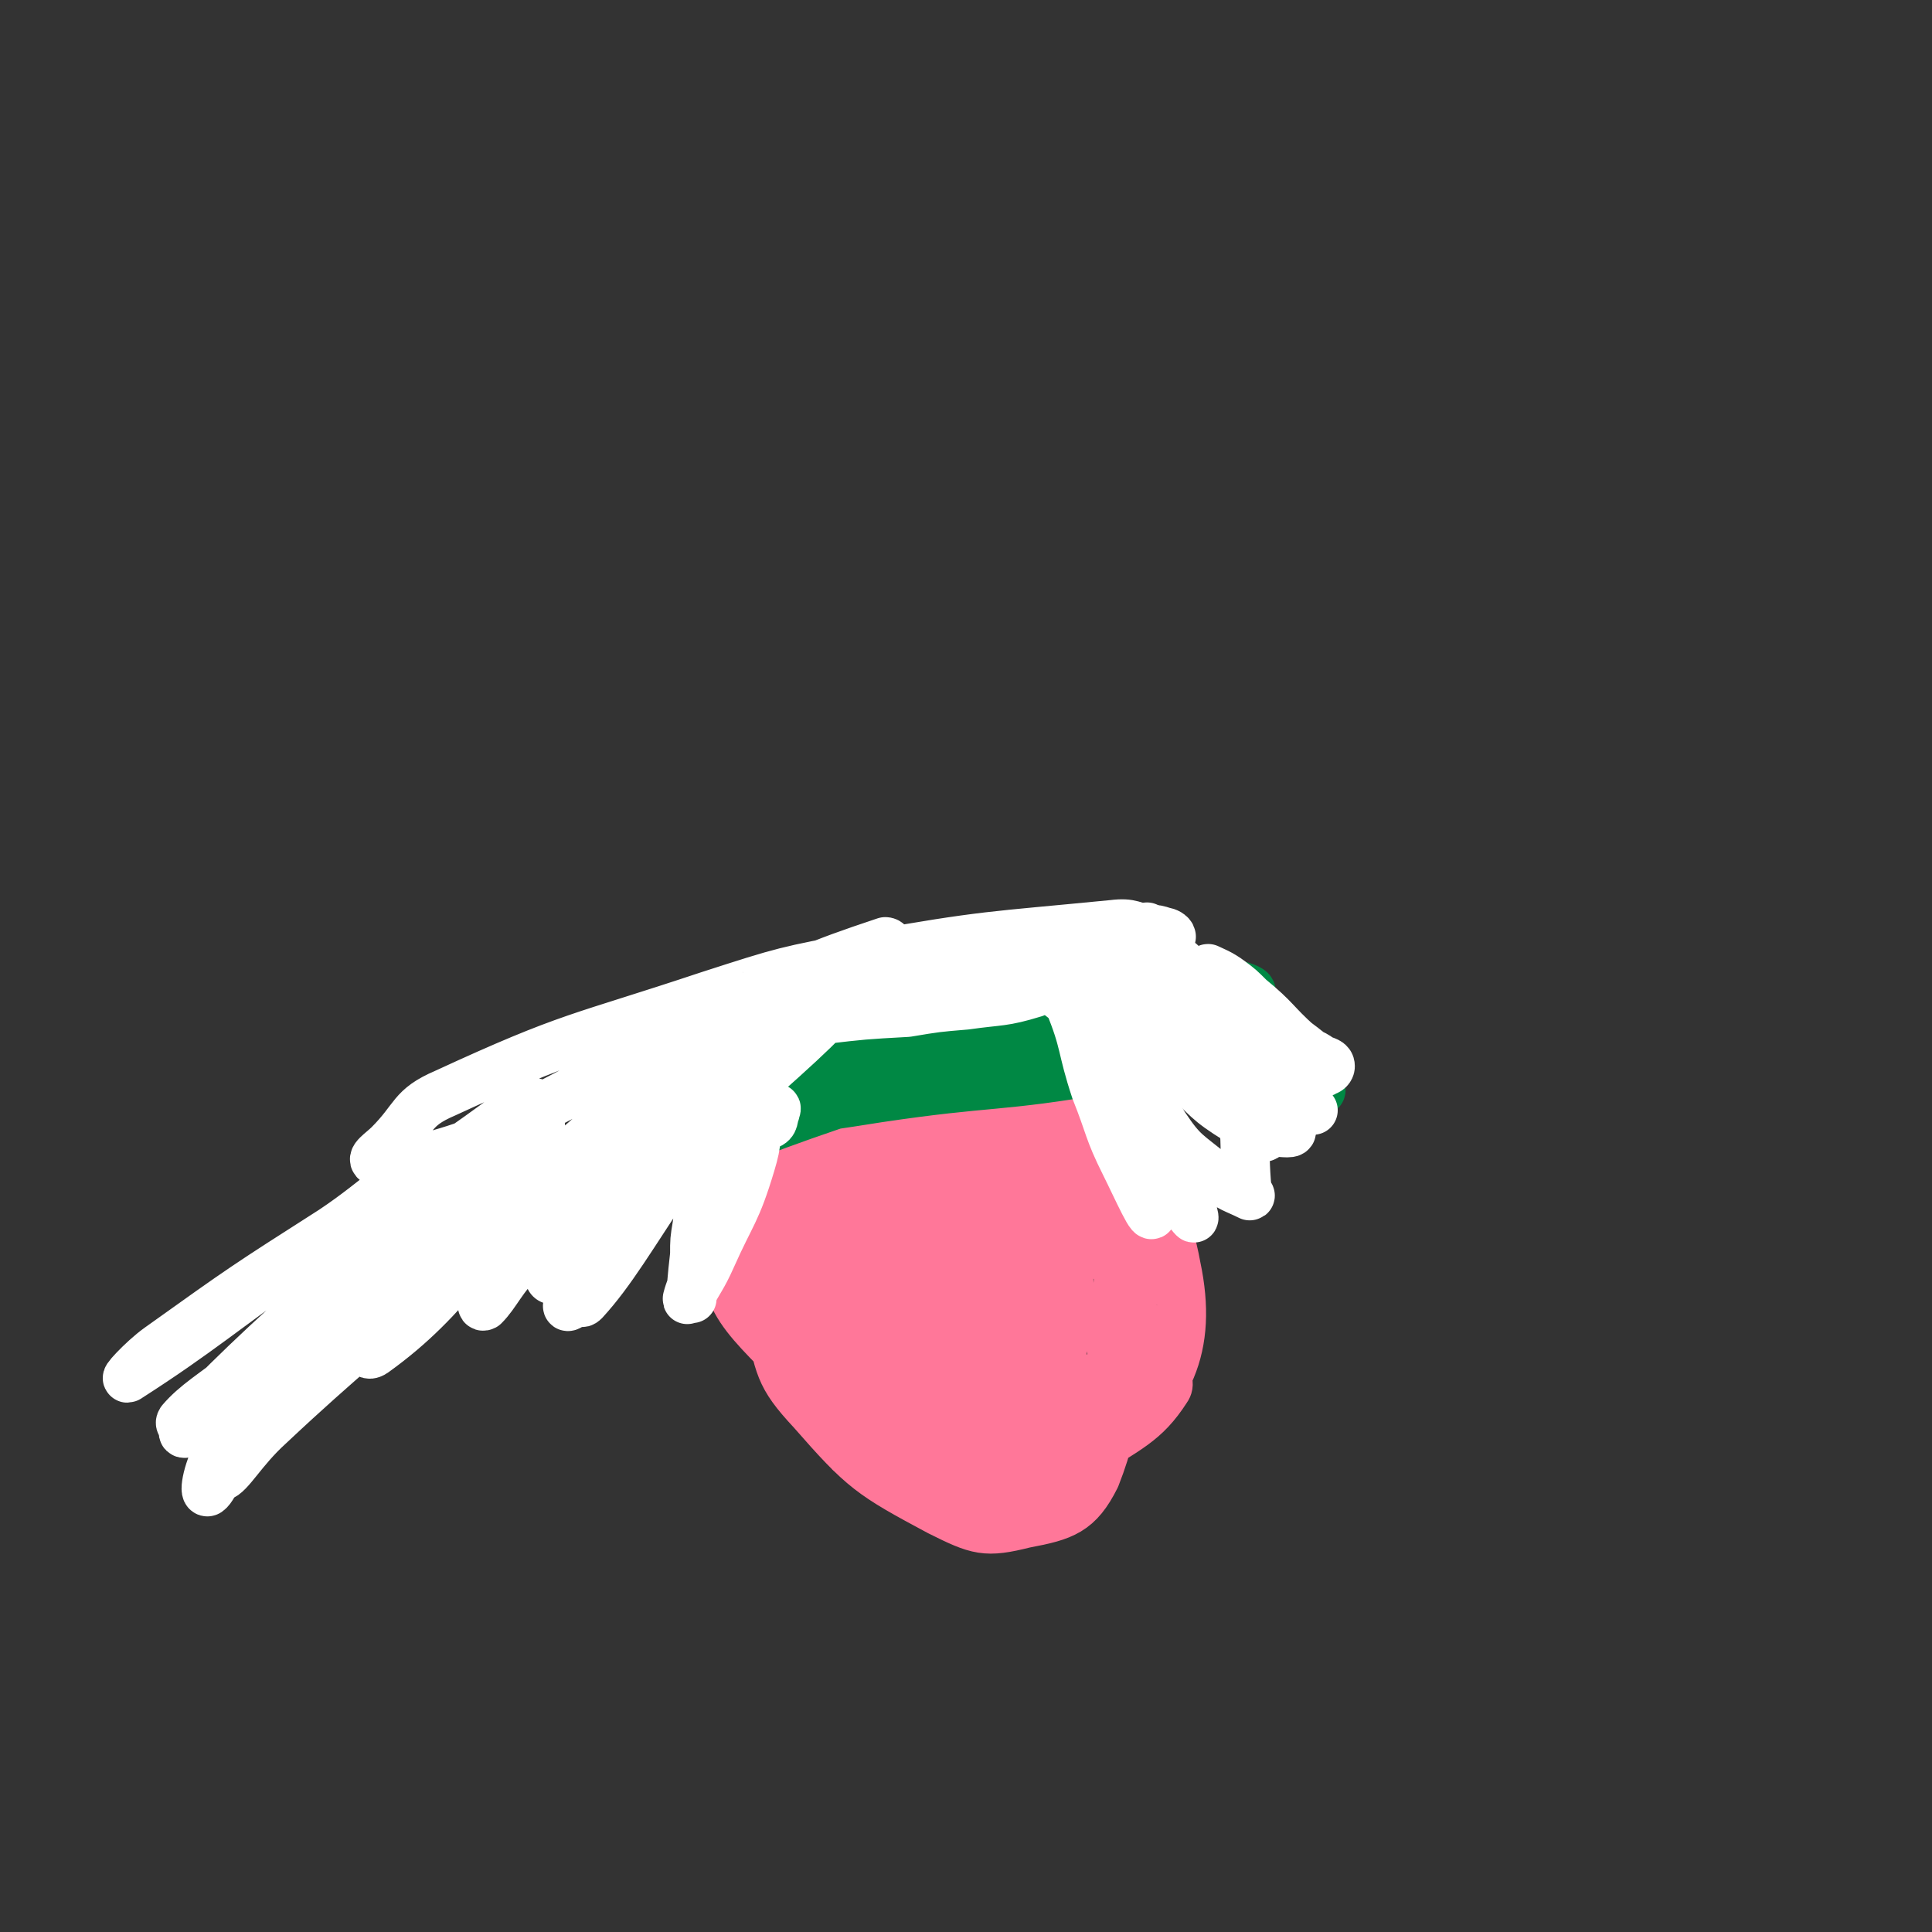
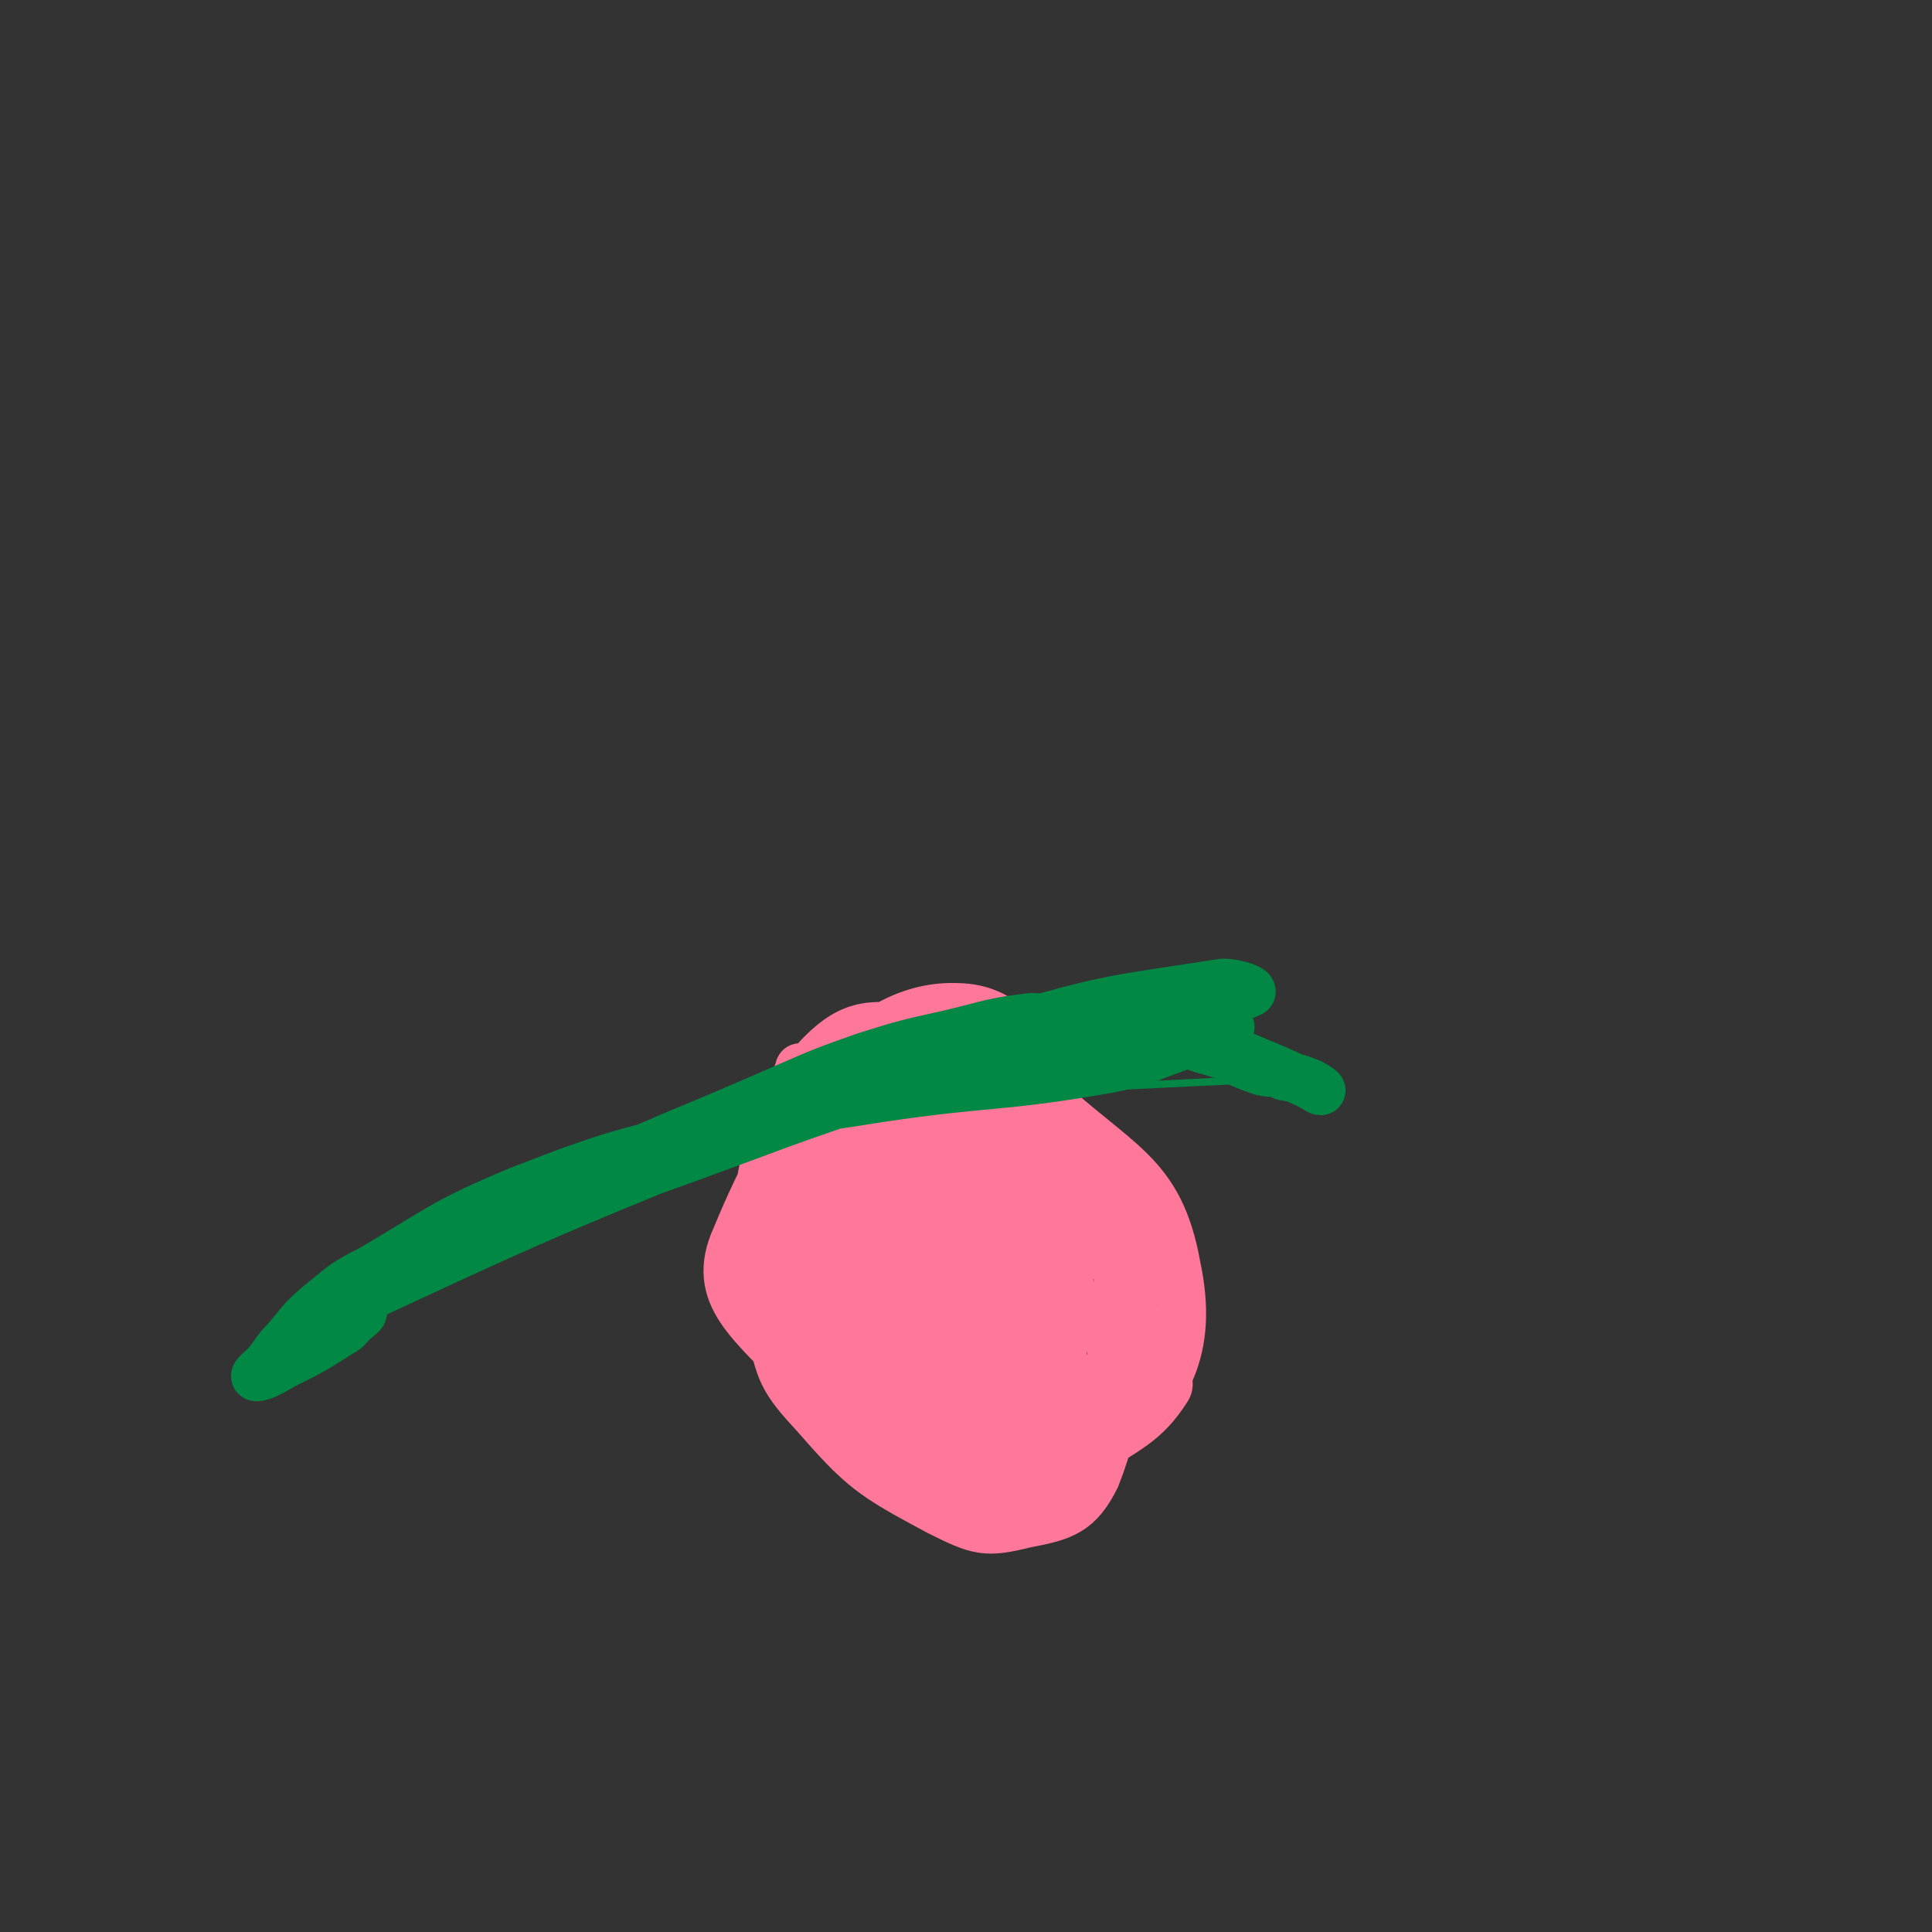
<svg xmlns="http://www.w3.org/2000/svg" viewBox="0 0 790 790" version="1.1">
  <rect x="0" y="0" width="790" height="790" fill="#333333" stroke="none" />
  <g fill="none" stroke="#FF7799" stroke-width="20" stroke-linecap="round" stroke-linejoin="round">
    <path d="M328,438c-1,-1 -1,-2 -1,-1 -9,25 -13,26 -17,54 -3,23 -2,24 4,47 5,21 4,24 18,39 21,24 24,26 52,41 16,8 19,9 35,5 16,-3 22,-5 29,-19 11,-28 5,-32 7,-64 1,-14 5,-16 -1,-29 -26,-51 -26,-98 -62,-99 -40,-2 -70,43 -91,94 -11,24 7,35 27,57 18,20 23,21 49,27 36,8 50,18 75,0 26,-18 36,-39 29,-72 -7,-39 -24,-41 -57,-72 -18,-17 -21,-19 -44,-24 -20,-3 -29,-5 -42,7 -14,13 -14,22 -12,42 2,26 4,28 18,50 17,27 20,29 45,48 10,8 17,14 26,8 16,-12 21,-21 22,-44 1,-26 -3,-31 -17,-54 -12,-22 -15,-24 -36,-36 -13,-7 -19,-10 -31,-3 -15,8 -21,15 -23,33 -1,32 0,40 17,68 16,25 23,25 50,37 11,6 23,10 26,-1 9,-36 19,-62 -2,-92 -19,-27 -50,-31 -80,-23 -18,5 -18,26 -17,49 1,16 7,18 21,28 21,16 24,19 49,23 14,3 16,-2 28,-9 5,-3 5,-5 5,-10 0,-26 6,-30 -3,-54 -6,-16 -11,-15 -26,-25 -9,-7 -12,-11 -21,-7 -17,7 -18,12 -30,28 -5,6 -4,8 -4,16 1,22 -1,26 7,43 3,7 10,9 17,7 8,-3 9,-8 13,-18 8,-16 7,-17 11,-35 2,-7 3,-8 2,-16 -3,-13 -2,-16 -11,-25 -8,-9 -11,-12 -22,-11 -10,1 -15,3 -18,13 -7,22 -6,27 -2,51 3,15 5,17 15,28 9,10 19,22 24,14 14,-25 26,-51 15,-80 -7,-19 -30,-20 -50,-16 -12,2 -12,13 -14,28 -4,21 -3,23 3,44 3,11 6,12 16,20 4,4 6,4 12,3 6,-1 8,0 12,-5 9,-12 8,-14 14,-29 10,-26 12,-27 18,-53 1,-7 1,-11 -5,-13 -12,-6 -18,-8 -32,-3 -15,5 -16,8 -26,22 -14,21 -17,23 -20,46 -2,12 2,17 11,23 7,5 12,4 21,0 16,-9 16,-11 29,-25 11,-13 16,-15 18,-30 2,-12 -1,-19 -12,-25 -15,-11 -22,-12 -40,-10 -12,2 -14,8 -21,19 -8,13 -11,16 -8,31 3,27 4,32 20,54 13,18 24,29 38,27 12,-2 14,-18 14,-36 0,-25 -6,-25 -13,-50 -1,-7 0,-13 -5,-12 -10,0 -13,4 -24,13 -17,13 -17,14 -31,30 -3,4 -3,5 -2,9 1,7 2,8 7,14 6,6 7,6 16,10 9,4 9,4 19,7 6,2 7,0 14,3 10,4 9,5 19,10 9,4 10,4 18,9 8,5 8,6 15,12 0,1 0,1 1,2 0,1 0,2 0,1 1,0 1,-1 2,-2 7,-8 7,-8 14,-15 10,-11 10,-11 21,-20 1,-1 2,-1 2,-1 0,-2 -1,-3 -2,-3 -6,0 -7,0 -12,4 -13,10 -13,10 -25,22 -6,7 -6,7 -11,15 -1,1 -1,2 0,2 4,1 5,0 10,-2 9,-2 10,-1 18,-6 18,-12 25,-14 34,-28 3,-4 -4,-9 -10,-8 -24,3 -27,5 -49,17 -8,4 -8,6 -12,14 -1,4 -2,7 1,9 5,3 8,2 16,1 7,-1 8,-1 13,-6 14,-13 17,-12 26,-28 6,-10 3,-12 3,-23 0,-6 -2,-6 -2,-11 0,-4 2,-4 2,-7 0,-6 0,-6 -2,-11 -1,-4 -1,-4 -3,-7 -3,-6 -3,-6 -7,-11 -5,-7 -6,-7 -12,-13 -5,-5 -5,-5 -11,-10 -3,-3 -3,-2 -7,-5 -4,-4 -10,-11 -9,-9 2,3 7,9 14,18 16,21 31,42 31,43 0,1 -16,-18 -29,-39 -15,-24 -12,-27 -26,-50 -2,-3 -5,-4 -7,-2 -5,4 -6,7 -8,15 -3,13 -4,14 -3,27 2,19 6,19 10,38 3,12 3,12 4,23 0,8 0,8 -1,15 0,1 -1,2 -1,2 -2,-5 -1,-7 -3,-13 -4,-17 -3,-17 -8,-33 -5,-16 -4,-19 -13,-32 -4,-5 -9,-6 -13,-2 -11,9 -12,13 -18,29 -6,17 -7,19 -5,36 1,13 4,14 12,24 1,2 3,2 5,0 4,-3 2,-5 5,-10 26,-37 29,-35 52,-74 7,-11 15,-30 9,-25 -24,17 -37,33 -69,69 -7,8 -5,14 -9,19 -2,1 -2,-3 -3,-6 0,-5 1,-5 1,-9 0,-9 -2,-9 0,-17 2,-10 2,-11 7,-19 1,-2 3,-3 5,-2 5,2 7,3 10,8 7,9 6,10 11,21 3,5 3,5 4,10 0,2 0,3 0,3 0,0 -1,-2 -1,-3 -1,-11 -1,-11 -1,-22 0,-10 2,-11 1,-21 -1,-3 -2,-7 -4,-6 -5,5 -9,9 -11,20 -2,10 -1,12 3,21 5,10 6,11 14,17 5,5 6,5 13,5 6,0 8,0 12,-5 5,-6 5,-8 6,-16 0,-6 -2,-13 -2,-12 0,1 -2,8 1,15 5,12 9,16 15,21 2,2 1,-4 1,-8 1,-18 3,-18 2,-36 0,-5 -2,-12 -3,-10 -3,3 -3,10 -5,20 -2,13 -3,13 -3,26 0,12 2,12 4,23 1,4 1,7 1,9 0,0 -1,-2 -2,-4 -3,-9 -2,-10 -5,-19 -8,-23 -8,-23 -18,-46 -2,-5 -5,-9 -5,-9 0,0 4,3 6,8 12,31 11,31 23,63 4,12 4,12 8,24 1,4 4,7 3,8 -3,1 -6,-3 -12,-3 -18,-1 -19,0 -38,2 -16,2 -20,3 -33,5 -2,0 2,-1 3,-1 6,1 7,2 12,4 25,12 38,21 50,25 4,2 -9,-6 -18,-12 -8,-5 -8,-5 -16,-10 -1,-1 -2,-2 -2,-1 0,0 2,0 3,1 4,3 4,4 8,7 4,4 5,7 8,8 1,0 -1,-3 0,-5 4,-13 7,-14 9,-26 0,-2 -2,-1 -4,-2 -4,0 -5,0 -9,1 -8,1 -9,1 -16,4 -1,0 0,2 1,2 1,1 1,0 2,-1 " />
  </g>
  <g fill="none" stroke="#008844" stroke-width="3" stroke-linecap="round" stroke-linejoin="round">
    <path d="M139,549c-1,-1 -2,-1 -1,-1 20,-14 20,-14 42,-27 10,-7 9,-7 20,-13 32,-16 32,-19 66,-31 38,-15 39,-15 79,-24 21,-5 22,-4 44,-5 36,-3 36,-2 72,-4 20,-1 20,-1 41,-2 12,0 12,0 25,0 6,-1 5,-1 11,-2 1,0 1,0 2,0 " />
  </g>
  <g fill="none" stroke="#008844" stroke-width="20" stroke-linecap="round" stroke-linejoin="round">
    <path d="M183,514c-1,-1 -2,-1 -1,-1 9,-5 10,-5 21,-9 42,-19 41,-22 84,-39 61,-24 60,-26 123,-44 44,-13 45,-12 90,-19 6,0 14,3 11,4 -9,4 -17,2 -35,7 -52,14 -53,13 -105,29 -53,17 -52,18 -105,37 -31,11 -31,11 -62,22 -11,4 -12,4 -22,7 -1,0 -1,1 -1,1 5,-2 6,-2 11,-5 14,-7 13,-10 27,-17 27,-12 28,-10 55,-22 24,-10 24,-10 47,-20 16,-7 16,-7 33,-13 16,-5 16,-5 34,-9 17,-4 17,-5 34,-7 4,0 9,2 7,3 -10,7 -16,7 -32,13 -49,18 -51,14 -99,34 -79,32 -85,35 -156,68 -3,2 5,1 6,2 1,1 -1,2 -2,3 -4,3 -3,4 -7,6 -11,7 -11,7 -23,13 -5,3 -9,5 -11,5 -2,0 2,-3 4,-5 4,-5 4,-6 8,-10 6,-7 6,-8 13,-14 10,-8 10,-9 22,-15 29,-17 29,-19 60,-32 41,-16 42,-15 85,-26 30,-8 31,-7 62,-12 47,-7 48,-4 94,-12 15,-3 15,-4 29,-9 5,-2 5,-3 10,-5 1,-1 2,-1 3,0 2,1 1,3 3,4 17,8 17,7 34,15 5,2 7,4 8,4 1,0 -2,-2 -4,-3 -5,-2 -5,-2 -11,-3 -4,-2 -4,-1 -9,-2 -12,-4 -12,-6 -24,-9 -8,-3 -8,-2 -16,-3 -6,-1 -6,-1 -11,-1 -10,0 -10,0 -20,1 -3,0 -6,1 -5,0 3,-1 6,-3 11,-4 9,-2 9,0 18,-1 5,-1 5,-2 9,-4 1,0 1,0 2,0 6,0 7,0 13,1 4,0 4,0 8,1 1,1 2,1 2,1 -1,1 -2,1 -3,1 -3,1 -4,0 -7,1 -1,1 -1,2 -2,3 " />
  </g>
  <g fill="none" stroke="#FFFFFF" stroke-width="20" stroke-linecap="round" stroke-linejoin="round">
-     <path d="M442,384c-1,-1 -2,-2 -1,-1 6,16 6,17 13,34 8,19 7,19 15,37 4,7 5,7 8,14 4,10 4,10 8,20 2,5 4,11 3,10 -3,-3 -6,-10 -11,-19 -12,-21 -13,-21 -25,-42 -5,-9 -5,-10 -10,-19 -3,-5 -3,-5 -6,-10 -1,-2 -1,-4 -2,-5 -1,0 -2,2 -1,3 1,3 3,2 4,4 7,17 5,18 11,36 6,15 5,16 12,30 5,10 12,26 11,19 -2,-21 -7,-38 -17,-75 -3,-8 -4,-7 -8,-15 -3,-5 -5,-7 -5,-9 -1,-1 1,1 2,3 5,6 6,6 10,12 12,24 9,26 23,49 8,12 9,11 21,21 6,5 8,5 14,8 1,0 -1,-1 -1,-2 -2,-21 1,-22 -5,-42 -6,-20 -8,-20 -18,-39 -8,-14 -8,-14 -18,-27 0,0 -1,0 -1,1 1,4 1,4 3,9 7,21 6,22 16,42 7,15 8,15 19,27 4,5 8,6 11,7 1,0 -1,-3 -2,-5 -8,-17 -6,-18 -15,-33 -7,-11 -8,-11 -18,-21 -6,-6 -6,-5 -13,-10 -2,-2 -6,-4 -4,-3 16,15 18,21 39,36 7,6 10,3 17,7 2,1 3,5 2,3 -11,-13 -10,-18 -25,-32 -11,-11 -13,-10 -27,-18 -7,-3 -11,-5 -13,-5 -2,-1 3,0 6,2 8,7 7,8 15,15 14,15 15,15 29,30 7,7 7,7 13,14 " />
-     <path d="M537,454c-1,-1 -1,-1 -1,-1 -13,-11 -12,-12 -25,-21 -19,-12 -19,-11 -39,-22 -7,-4 -7,-5 -14,-7 -4,-1 -7,0 -7,1 0,1 4,0 6,2 3,4 1,6 5,10 10,12 10,12 21,23 11,10 10,11 23,19 7,4 8,4 15,5 4,0 8,1 7,-1 -1,-8 -5,-10 -10,-19 -11,-17 -9,-19 -22,-35 -9,-11 -13,-15 -21,-20 -2,-1 0,4 1,8 8,14 8,15 18,29 9,14 10,14 21,27 2,4 2,4 5,6 1,1 2,2 3,1 0,0 -2,-1 -2,-2 -1,-10 1,-11 -2,-20 -5,-16 -6,-16 -14,-30 -3,-5 -4,-4 -8,-8 -1,-1 -4,-3 -3,-3 2,1 5,2 9,5 4,3 4,3 8,7 11,9 10,10 20,19 4,4 5,3 9,6 2,1 4,1 4,3 0,1 -1,2 -2,2 -1,1 -2,1 -3,0 0,-1 2,-3 1,-4 -12,-10 -13,-10 -27,-19 -2,-1 -2,-1 -4,-2 " />
-     <path d="M314,403c-1,-1 -1,-2 -1,-1 -5,9 -6,10 -9,21 -7,18 -7,18 -12,38 -5,20 -4,20 -7,40 -1,6 -1,6 -1,12 -1,9 -2,18 -1,18 0,0 0,-9 1,-18 2,-13 3,-13 4,-26 1,-13 -2,-13 0,-26 1,-10 1,-11 5,-21 1,-3 4,-3 5,-4 1,0 0,1 -1,2 -1,3 -1,3 -2,6 -4,10 -6,10 -6,21 -2,13 2,14 1,28 -1,14 -3,14 -6,28 -1,5 -2,6 -3,10 0,1 0,0 1,0 4,-8 5,-8 9,-17 8,-18 10,-18 16,-38 3,-10 2,-10 2,-21 1,-13 0,-13 -1,-26 0,-5 1,-5 0,-10 0,-1 -1,-2 -1,-2 0,0 0,1 1,2 2,1 2,1 5,1 1,0 1,0 2,0 10,-1 10,-2 21,-3 17,-2 17,-2 35,-3 12,-2 12,-2 24,-3 14,-2 15,-1 28,-5 2,-1 3,-4 2,-5 -7,-3 -10,-3 -19,-2 -52,5 -52,6 -104,14 -13,2 -17,3 -25,6 -2,1 3,1 6,1 3,0 3,-1 5,-1 9,-2 9,-2 18,-4 33,-7 33,-8 66,-14 31,-5 31,-3 62,-8 19,-3 19,-4 38,-8 3,-1 5,-1 7,-2 0,-1 -2,-2 -3,-2 -3,-1 -3,-1 -6,-1 -7,-1 -7,-3 -15,-2 -51,5 -51,4 -102,13 -32,6 -32,6 -63,16 -54,18 -56,16 -108,40 -14,6 -12,10 -23,21 -3,3 -8,6 -5,7 7,1 13,1 25,-3 21,-6 20,-8 40,-18 40,-20 38,-23 79,-42 31,-15 34,-17 64,-27 2,0 2,3 0,5 -24,26 -24,27 -51,51 -28,24 -29,26 -59,46 -4,3 -10,4 -10,0 0,-8 2,-12 9,-22 8,-13 9,-13 21,-23 21,-16 22,-15 44,-30 11,-7 10,-8 21,-13 6,-2 9,-2 12,-2 1,-1 -2,1 -4,2 -14,10 -13,11 -27,20 -15,8 -15,7 -30,14 -2,1 -4,2 -3,2 1,-2 4,-3 7,-6 6,-6 17,-17 12,-13 -24,17 -36,25 -69,54 -43,40 -50,60 -82,83 -7,5 -2,-16 4,-27 5,-8 12,-2 19,-10 16,-17 14,-20 27,-39 9,-13 19,-24 16,-26 -3,-2 -15,8 -28,17 -31,20 -31,20 -62,41 -38,27 -48,36 -76,54 -4,3 5,-7 12,-12 35,-25 35,-25 71,-48 21,-14 25,-22 44,-27 5,-1 7,9 3,14 -21,25 -27,24 -53,48 -23,21 -22,23 -45,42 -4,3 -13,4 -11,1 6,-7 13,-11 26,-21 42,-36 42,-36 84,-71 18,-15 35,-32 37,-29 1,2 -13,23 -32,40 -30,29 -32,26 -65,51 -24,18 -47,37 -49,35 -2,-2 19,-23 42,-44 24,-21 24,-22 51,-39 3,-3 11,-3 9,0 -33,38 -44,39 -81,82 -6,8 -9,19 -6,19 4,-1 9,-11 20,-21 33,-31 35,-30 67,-62 14,-13 16,-16 26,-29 1,-1 -3,1 -5,2 -19,13 -20,11 -37,26 -33,31 -32,33 -61,67 -9,10 -12,21 -15,23 -2,1 0,-10 5,-18 13,-19 14,-20 32,-35 34,-29 35,-29 73,-53 31,-19 32,-19 66,-33 27,-11 29,-9 56,-18 1,0 0,1 0,2 -1,2 0,4 -3,5 -5,2 -7,1 -13,0 -3,-1 -4,-2 -6,-5 -1,-4 0,-5 1,-9 1,-2 4,-3 3,-3 0,0 -2,2 -4,4 -13,13 -14,11 -25,25 -13,18 -13,18 -24,38 -5,10 -11,26 -7,22 11,-12 19,-26 37,-53 12,-18 21,-25 21,-37 0,-7 -12,-5 -22,-1 -18,8 -18,11 -33,26 -16,15 -16,16 -29,34 -8,12 -7,13 -13,26 -2,3 -4,8 -2,7 5,-5 7,-11 16,-20 19,-19 19,-20 40,-35 11,-8 21,-13 25,-10 3,2 -4,12 -11,21 -11,12 -12,11 -25,21 -9,7 -16,14 -18,12 -2,-2 5,-9 9,-18 6,-14 3,-15 10,-27 6,-13 7,-14 16,-24 1,-1 4,-2 4,0 -7,22 -9,24 -19,47 -6,17 -8,18 -13,33 0,1 2,-1 3,-1 " />
-   </g>
+     </g>
</svg>